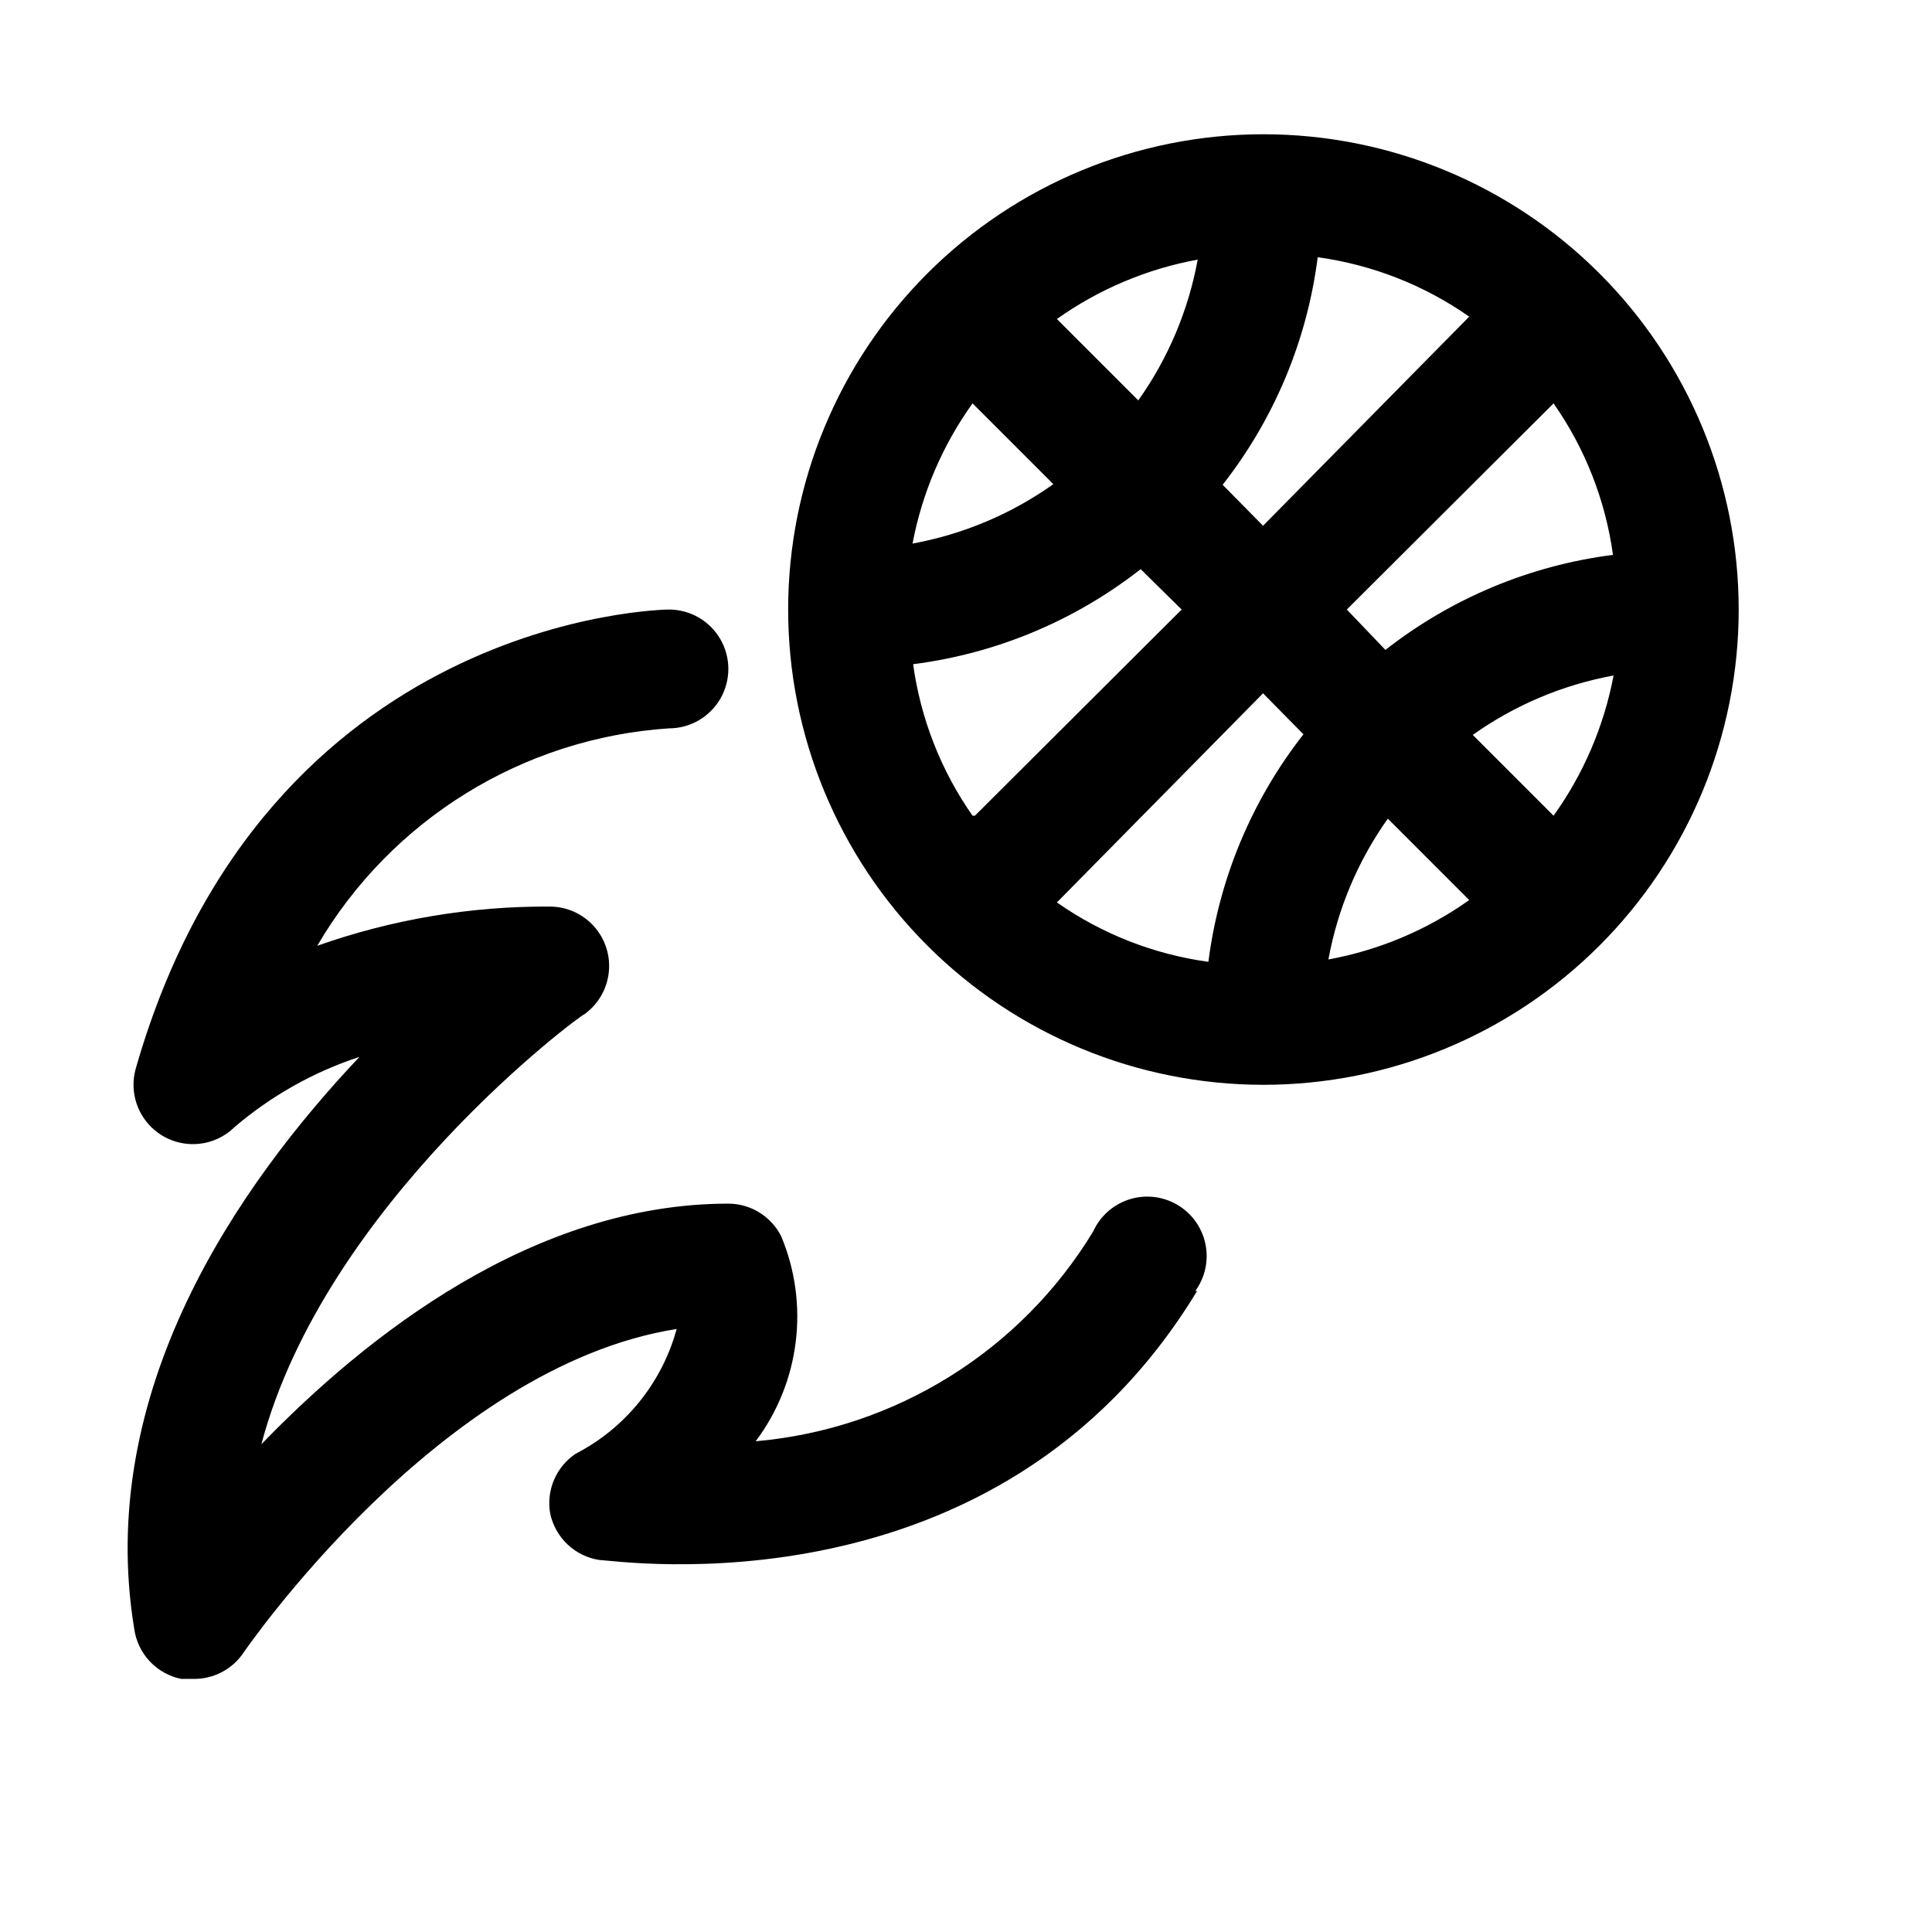
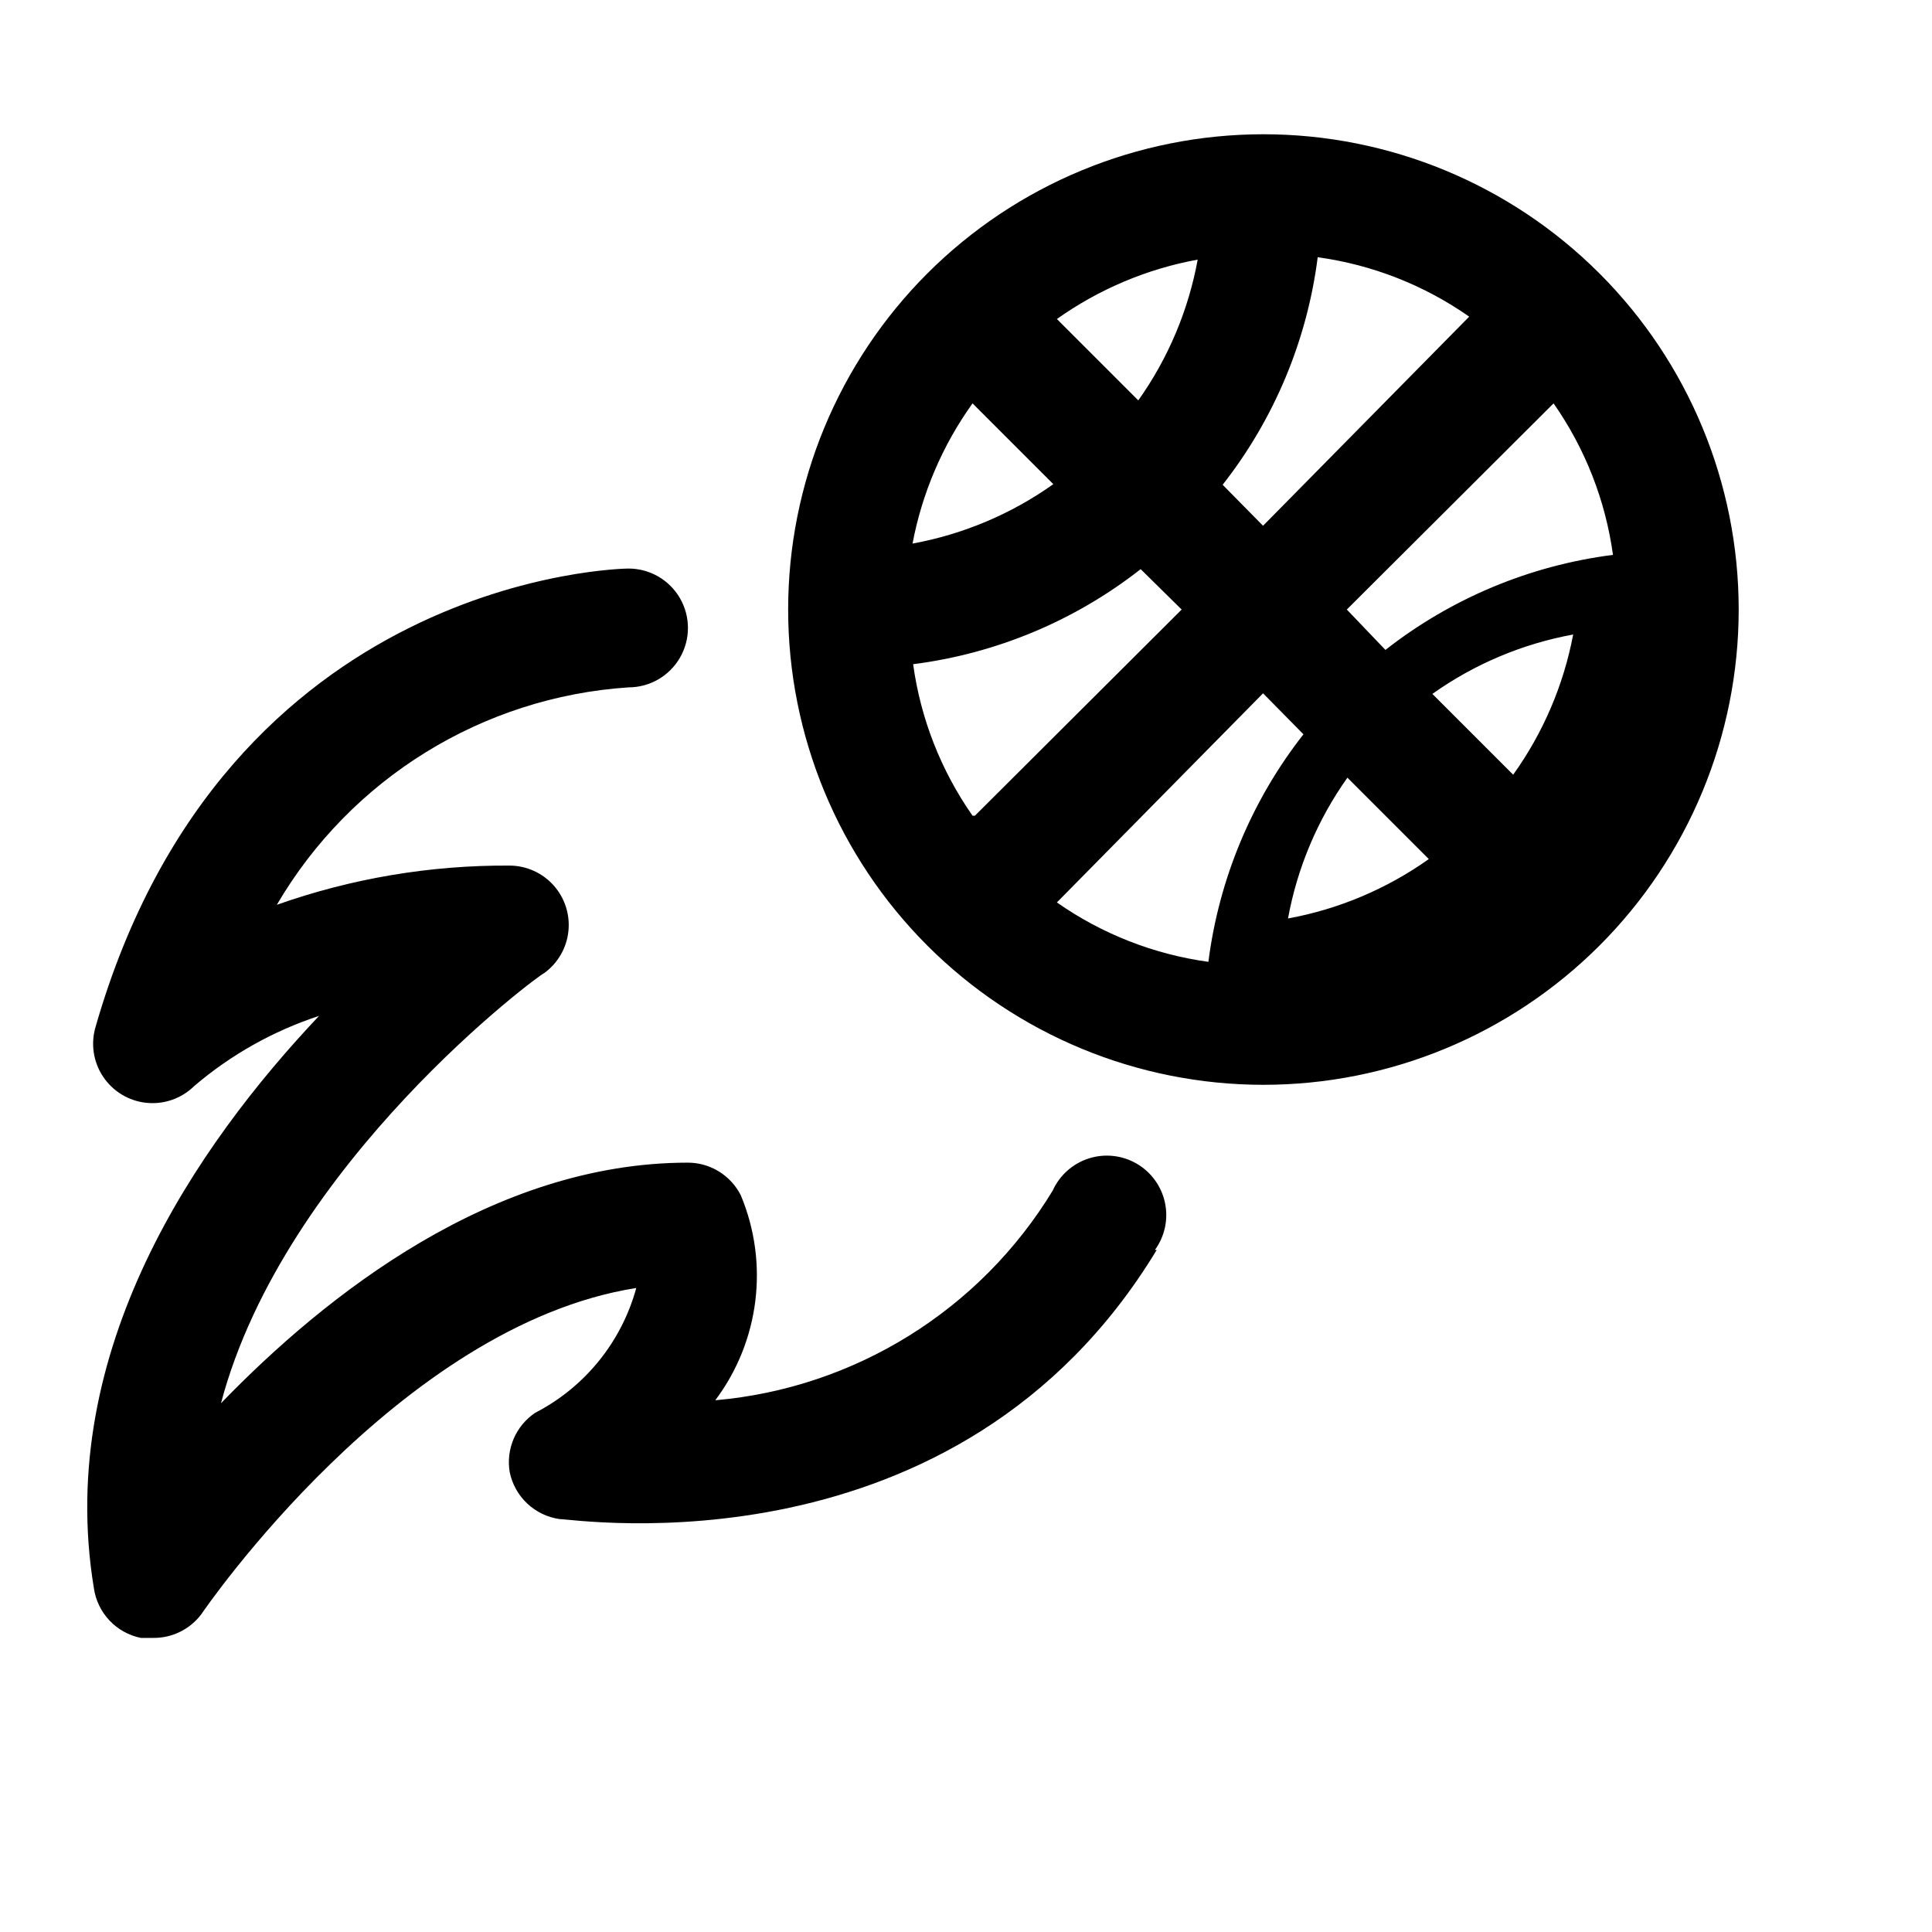
<svg xmlns="http://www.w3.org/2000/svg" fill="#000000" width="800px" height="800px" version="1.1" viewBox="144 144 512 512">
-   <path d="m567.83 216.42c-23.625-23.602-55.66-36.852-89.059-36.84-33.395 0.012-65.418 13.289-89.031 36.906-23.609 23.621-36.871 55.648-36.871 89.047 0 33.395 13.262 65.426 36.871 89.043 23.613 23.621 55.637 36.895 89.031 36.91 33.398 0.012 65.434-13.242 89.059-36.844 23.652-23.625 36.941-55.68 36.941-89.109 0-33.43-13.289-65.488-36.941-89.113zm-12.121 34.48c8.363 11.941 13.758 25.703 15.746 40.148-22.008 2.805-42.844 11.508-60.301 25.188l-10.234-10.703zm-87.695 21.57c13.684-17.461 22.387-38.297 25.191-60.301 14.441 1.984 28.207 7.383 40.148 15.746l-54.633 55.418zm-43.926-43.926c11.141-7.91 23.875-13.285 37.312-15.746-2.457 13.441-7.832 26.176-15.742 37.312zm-22.355 22.355 21.41 21.41c-11.137 7.914-23.875 13.285-37.312 15.746 2.531-13.398 7.957-26.078 15.902-37.156zm0 109.27c-8.363-11.945-13.758-25.707-15.746-40.148 22.008-2.805 42.844-11.508 60.301-25.191l10.863 10.707-54.789 54.633zm87.695-21.57c-13.684 17.457-22.387 38.293-25.191 60.297-14.441-1.984-28.207-7.379-40.148-15.742l54.633-55.418zm43.926 43.926c-11.141 7.91-23.875 13.285-37.312 15.742 2.457-13.438 7.832-26.176 15.742-37.312zm22.355-22.355-21.41-21.41v-0.004c11.137-7.91 23.875-13.285 37.312-15.742-2.531 13.395-7.957 26.074-15.902 37.156zm-94.465 125.95c-52.742 87.062-153.98 71.316-158.23 71.316-3.219-0.453-6.219-1.891-8.586-4.121-2.367-2.227-3.988-5.129-4.641-8.316-0.512-2.996-0.145-6.078 1.055-8.871 1.203-2.797 3.188-5.184 5.715-6.871 13.156-6.789 22.863-18.781 26.766-33.062-62.977 9.918-114.62 85.488-115.25 86.434-3.008 4.008-7.742 6.348-12.754 6.297h-3.305c-3.184-0.648-6.09-2.269-8.316-4.637-2.227-2.367-3.668-5.367-4.121-8.586-10.391-62.977 27.395-117.45 59.672-151.61l-0.004-0.004c-12.125 3.981-23.355 10.293-33.062 18.578-3.344 3.301-7.984 4.934-12.66 4.457-4.672-0.477-8.887-3.016-11.496-6.926-2.606-3.906-3.332-8.777-1.977-13.273 34.48-119.97 140.12-121.39 141.22-121.39 5.625 0 10.824 3 13.637 7.871s2.812 10.871 0 15.742c-2.812 4.875-8.012 7.875-13.637 7.875-38.699 2.566-73.609 24.152-93.203 57.621 19.816-7.008 40.699-10.523 61.715-10.391 4.453 0.027 8.688 1.941 11.652 5.266 2.961 3.324 4.379 7.75 3.898 12.176-0.477 4.426-2.812 8.445-6.418 11.055-0.789 0-68.801 50.223-85.648 113.99 27.867-28.812 72.109-63.762 123.75-63.762 2.906 0.008 5.754 0.82 8.227 2.348 2.473 1.531 4.477 3.715 5.785 6.309 7.531 18.027 4.953 38.691-6.769 54.316 36.957-3.231 70.164-23.867 89.426-55.574 1.836-4.059 5.305-7.152 9.547-8.512 4.242-1.359 8.859-0.855 12.711 1.383 3.852 2.242 6.574 6.008 7.492 10.367 0.922 4.359-0.051 8.902-2.672 12.504z" />
+   <path d="m567.83 216.42c-23.625-23.602-55.66-36.852-89.059-36.84-33.395 0.012-65.418 13.289-89.031 36.906-23.609 23.621-36.871 55.648-36.871 89.047 0 33.395 13.262 65.426 36.871 89.043 23.613 23.621 55.637 36.895 89.031 36.91 33.398 0.012 65.434-13.242 89.059-36.844 23.652-23.625 36.941-55.68 36.941-89.109 0-33.43-13.289-65.488-36.941-89.113zm-12.121 34.48c8.363 11.941 13.758 25.703 15.746 40.148-22.008 2.805-42.844 11.508-60.301 25.188l-10.234-10.703zm-87.695 21.57c13.684-17.461 22.387-38.297 25.191-60.301 14.441 1.984 28.207 7.383 40.148 15.746l-54.633 55.418zm-43.926-43.926c11.141-7.91 23.875-13.285 37.312-15.746-2.457 13.441-7.832 26.176-15.742 37.312zm-22.355 22.355 21.41 21.41c-11.137 7.914-23.875 13.285-37.312 15.746 2.531-13.398 7.957-26.078 15.902-37.156zm0 109.27c-8.363-11.945-13.758-25.707-15.746-40.148 22.008-2.805 42.844-11.508 60.301-25.191l10.863 10.707-54.789 54.633zm87.695-21.57c-13.684 17.457-22.387 38.293-25.191 60.297-14.441-1.984-28.207-7.379-40.148-15.742l54.633-55.418m43.926 43.926c-11.141 7.91-23.875 13.285-37.312 15.742 2.457-13.438 7.832-26.176 15.742-37.312zm22.355-22.355-21.41-21.41v-0.004c11.137-7.91 23.875-13.285 37.312-15.742-2.531 13.395-7.957 26.074-15.902 37.156zm-94.465 125.95c-52.742 87.062-153.98 71.316-158.23 71.316-3.219-0.453-6.219-1.891-8.586-4.121-2.367-2.227-3.988-5.129-4.641-8.316-0.512-2.996-0.145-6.078 1.055-8.871 1.203-2.797 3.188-5.184 5.715-6.871 13.156-6.789 22.863-18.781 26.766-33.062-62.977 9.918-114.62 85.488-115.25 86.434-3.008 4.008-7.742 6.348-12.754 6.297h-3.305c-3.184-0.648-6.09-2.269-8.316-4.637-2.227-2.367-3.668-5.367-4.121-8.586-10.391-62.977 27.395-117.45 59.672-151.61l-0.004-0.004c-12.125 3.981-23.355 10.293-33.062 18.578-3.344 3.301-7.984 4.934-12.66 4.457-4.672-0.477-8.887-3.016-11.496-6.926-2.606-3.906-3.332-8.777-1.977-13.273 34.48-119.97 140.12-121.39 141.22-121.39 5.625 0 10.824 3 13.637 7.871s2.812 10.871 0 15.742c-2.812 4.875-8.012 7.875-13.637 7.875-38.699 2.566-73.609 24.152-93.203 57.621 19.816-7.008 40.699-10.523 61.715-10.391 4.453 0.027 8.688 1.941 11.652 5.266 2.961 3.324 4.379 7.75 3.898 12.176-0.477 4.426-2.812 8.445-6.418 11.055-0.789 0-68.801 50.223-85.648 113.99 27.867-28.812 72.109-63.762 123.75-63.762 2.906 0.008 5.754 0.82 8.227 2.348 2.473 1.531 4.477 3.715 5.785 6.309 7.531 18.027 4.953 38.691-6.769 54.316 36.957-3.231 70.164-23.867 89.426-55.574 1.836-4.059 5.305-7.152 9.547-8.512 4.242-1.359 8.859-0.855 12.711 1.383 3.852 2.242 6.574 6.008 7.492 10.367 0.922 4.359-0.051 8.902-2.672 12.504z" />
</svg>